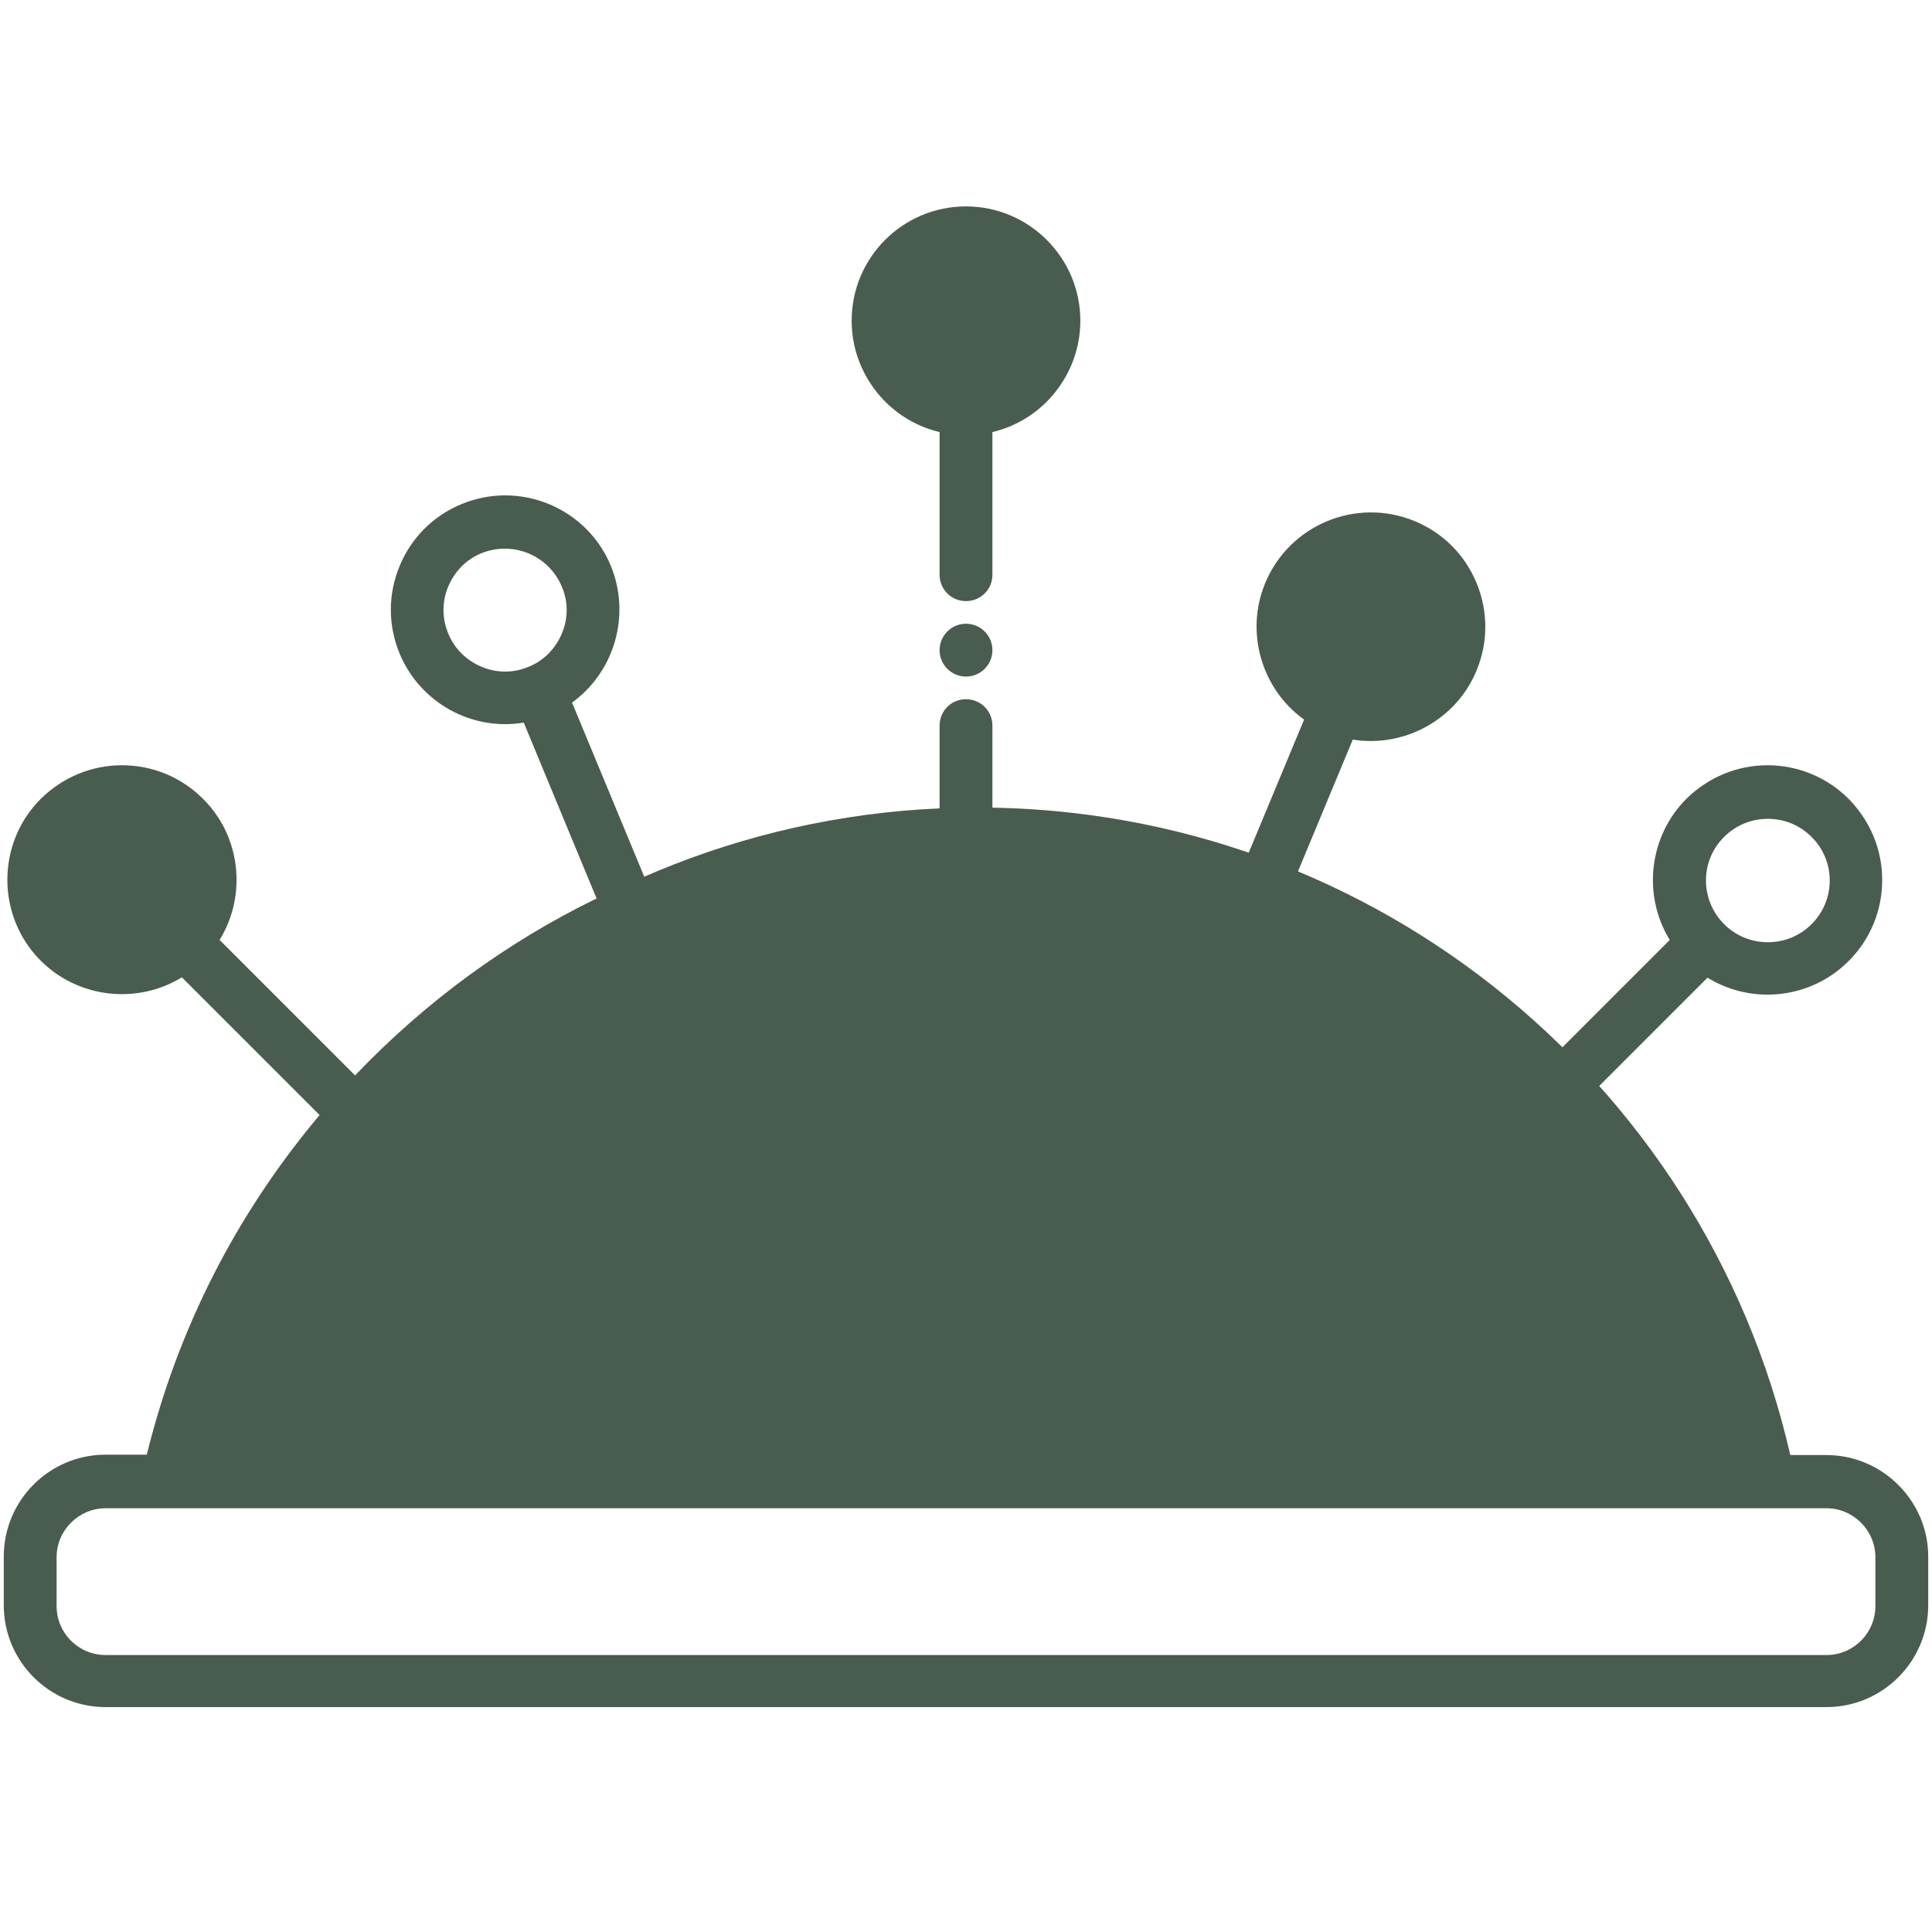
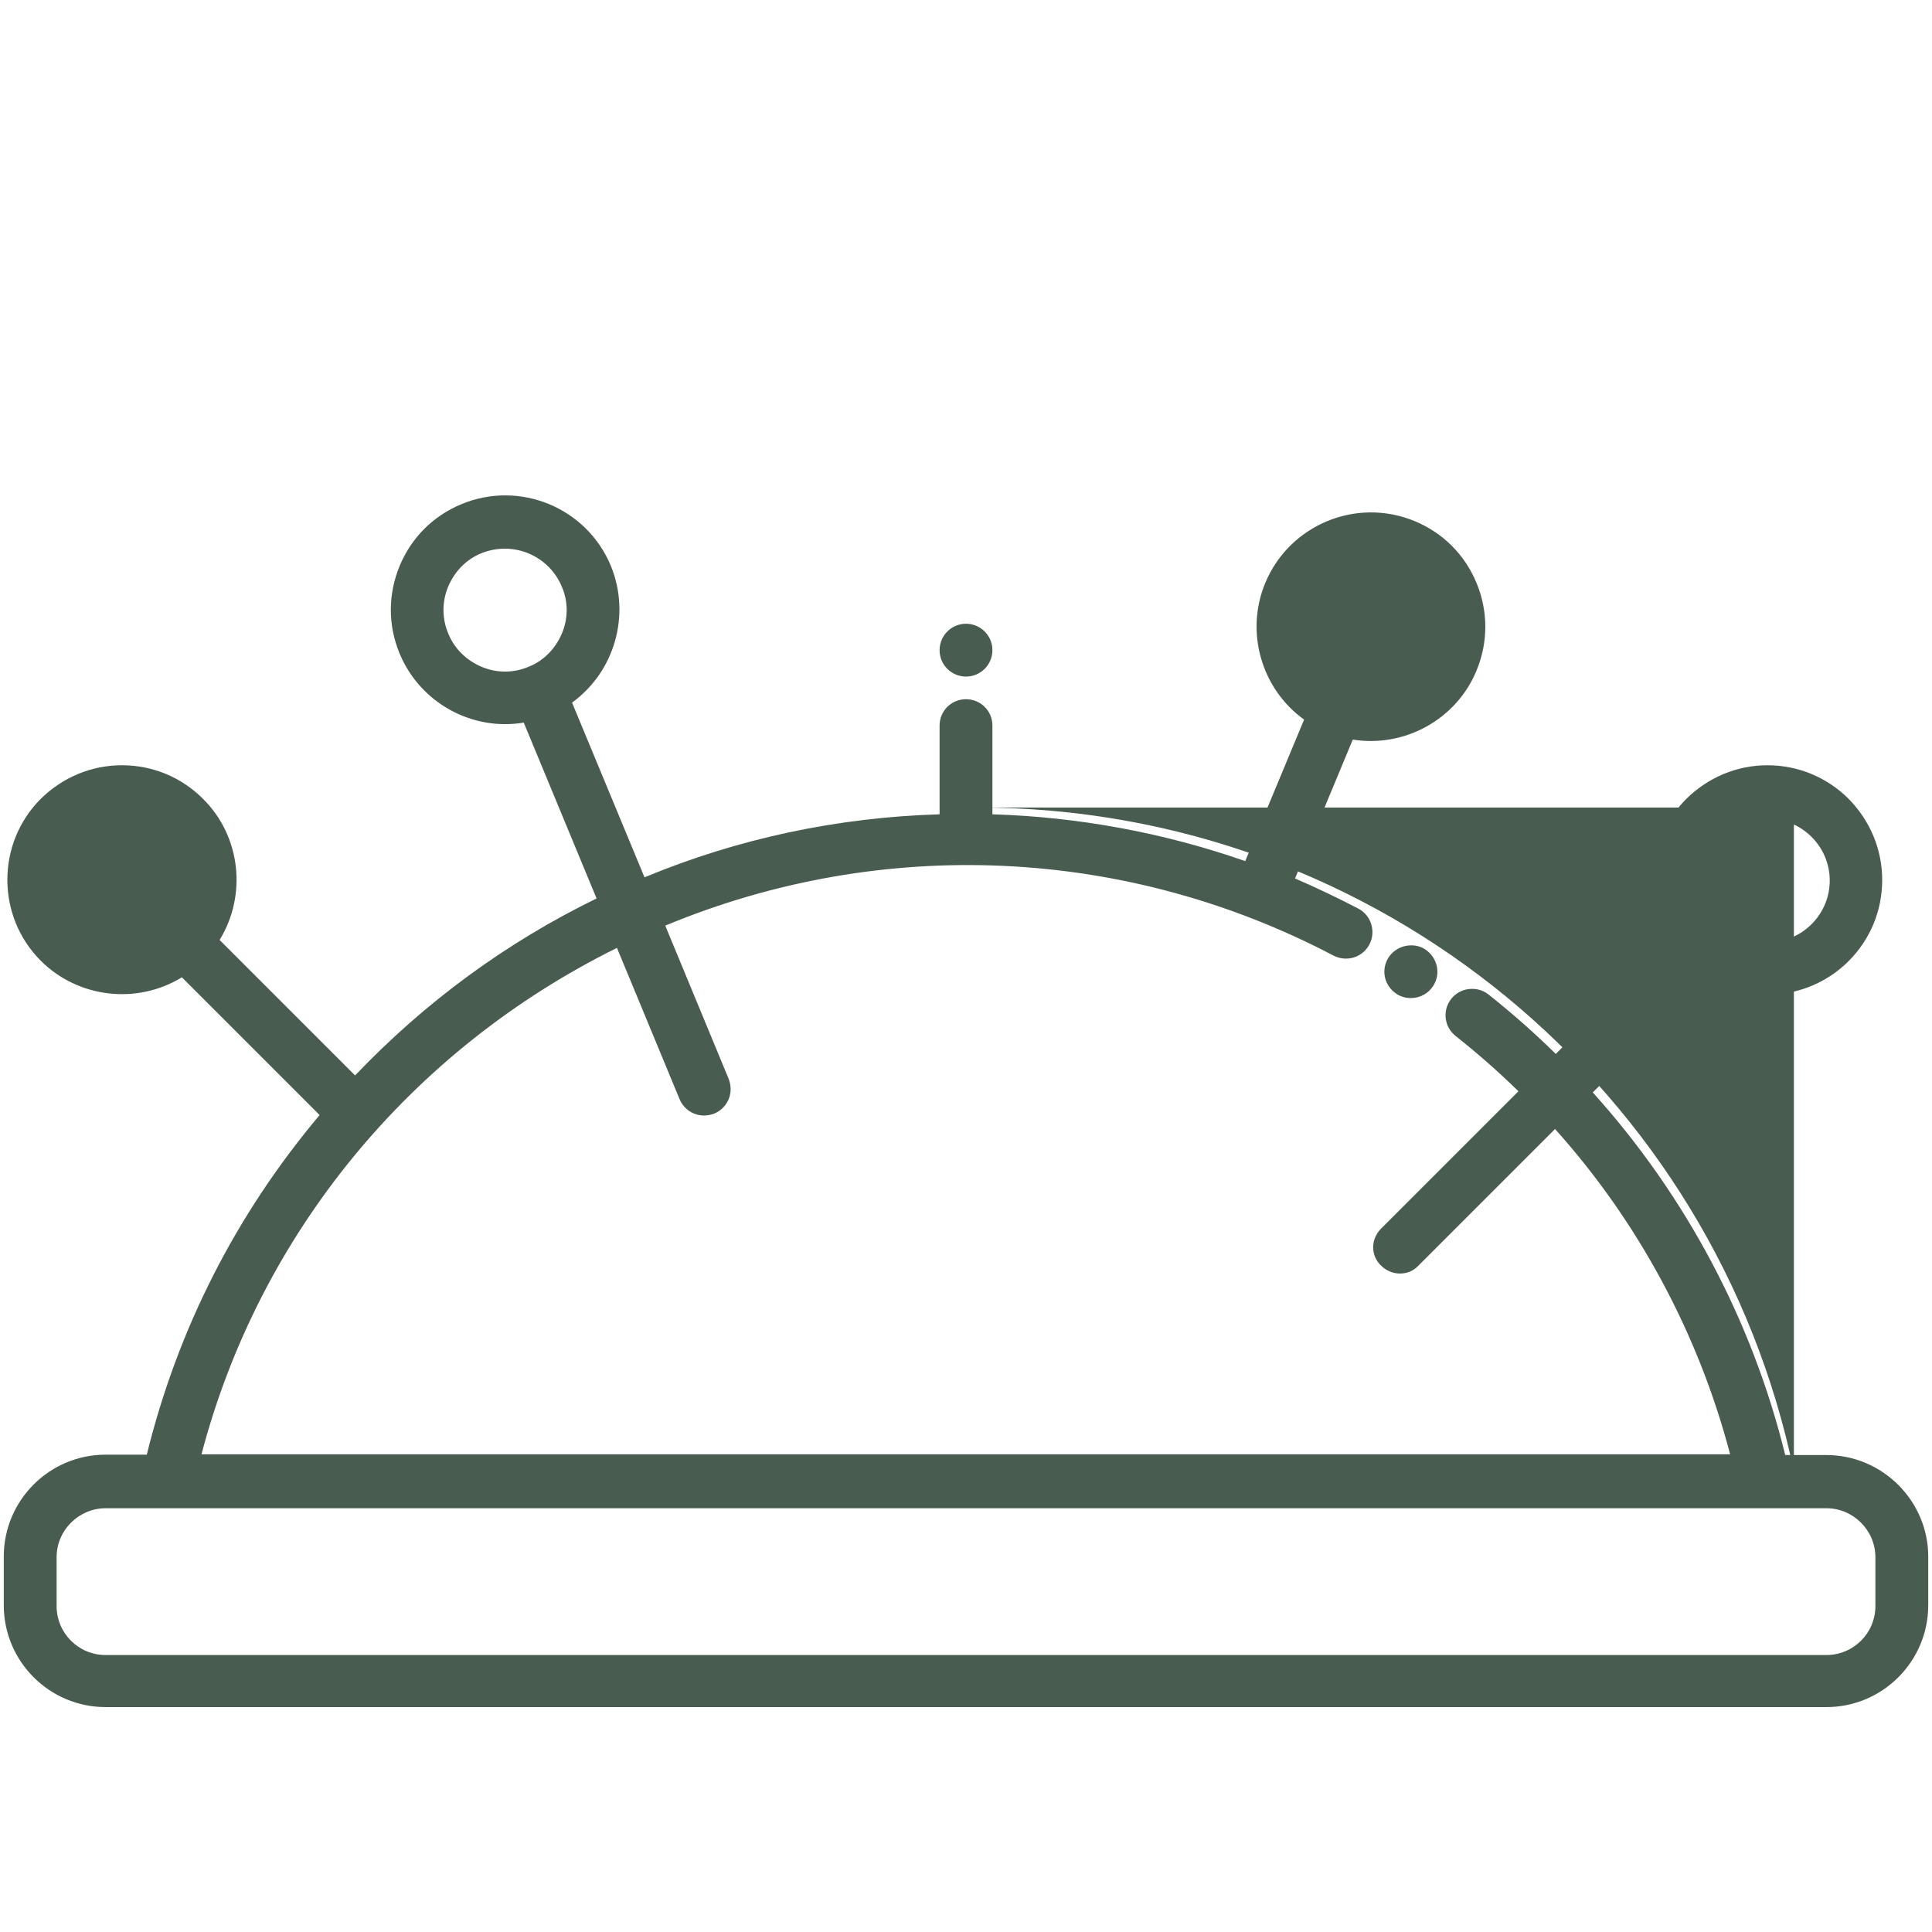
<svg xmlns="http://www.w3.org/2000/svg" version="1.1" id="Layer_1" x="0px" y="0px" viewBox="0 0 512 512" style="enable-background:new 0 0 512 512;" xml:space="preserve">
  <style type="text/css">
	.st0{fill:#495C50;}
</style>
-   <path class="st0" d="M475.4,390C454.6,289.5,365.6,214,259,214S63.4,289.5,42.6,390H475.4z" />
+   <path class="st0" d="M475.4,390C454.6,289.5,365.6,214,259,214H475.4z" />
  <g>
    <circle class="st0" cx="256" cy="172.3" r="7" />
-     <path class="st0" d="M249,114.5v37.8c0,3.9,3.1,7,7,7s7-3.1,7-7v-37.8c13.6-3.2,23.3-15.5,23.3-29.5c0-16.7-13.6-30.3-30.3-30.3   S225.7,68.2,225.7,85C225.7,99,235.4,111.3,249,114.5z" />
    <path class="st0" d="M377.7,251.6c-1.5-1-3.4-1.3-5.3-0.9c-1.8,0.4-3.4,1.5-4.4,3c-2.1,3.3-1.2,7.5,2.1,9.7   c1.1,0.7,2.4,1.1,3.8,1.1c2.4,0,4.6-1.2,5.9-3.2C381.9,258.1,381,253.8,377.7,251.6L377.7,251.6z" />
    <path class="st0" d="M484,385.6h-10.9c-8.7-35.5-26.3-68.7-51-96.1l30.4-30.4c11.9,7.3,27.4,5.6,37.4-4.4   c5.7-5.7,8.9-13.3,8.9-21.5c0-8.1-3.2-15.7-8.9-21.5c-5.7-5.7-13.4-8.9-21.5-8.9s-15.7,3.2-21.5,8.9c-9.9,9.9-11.7,25.5-4.4,37.4   l-30.2,30.2c-5.7-5.6-11.7-10.9-17.9-15.8c-1.4-1.1-3.2-1.6-5.1-1.4s-3.6,1.2-4.7,2.6c-2.4,3-1.9,7.4,1.1,9.8   c5.8,4.6,11.4,9.5,16.7,14.7L366,325.6c-1.3,1.3-2.1,3.1-2.1,4.9s0.7,3.6,2.1,4.9c1.3,1.3,3.1,2.1,5,2.1s3.6-0.7,4.9-2.1l36.2-36.2   c22,24.5,38,54.2,46.4,86.2H53.4c15.3-58.3,55.3-107.1,110.1-134.2l16.6,40.1c0.7,1.7,2.1,3.1,3.8,3.8c1.7,0.7,3.6,0.7,5.4,0   c1.7-0.7,3.1-2.1,3.8-3.8c0.7-1.7,0.7-3.6,0-5.4l-16.8-40.6c57.5-23.9,122.1-21,177.2,8c3.5,1.7,7.6,0.4,9.4-3s0.5-7.7-2.9-9.5   c-5.4-2.8-11-5.5-16.8-8l15.3-36.8c13.8,2.2,27.5-5.4,32.8-18.3c3.1-7.5,3.1-15.7,0-23.2s-8.9-13.3-16.4-16.4   c-15.5-6.4-33.2,1-39.6,16.4c-5.4,13-1,28.1,10.3,36.2L330,228.2c-21.5-7.5-44.1-11.7-67-12.4v-23.5c0-3.9-3.1-7-7-7s-7,3.1-7,7   v23.5c-27,0.8-53.4,6.4-78.2,16.7l-19.2-46.3c11.3-8.2,15.6-23.2,10.3-36.2c-6.4-15.5-24.2-22.8-39.6-16.4   c-7.5,3.1-13.3,8.9-16.4,16.4s-3.1,15.7,0,23.2c5.4,13,19.1,20.6,32.9,18.3l19.3,46.6c-24,11.7-45.5,27.5-64,46.9l-35.9-35.9   c7.3-11.9,5.6-27.5-4.4-37.4c-5.7-5.7-13.3-8.9-21.5-8.9c-8.1,0-15.7,3.2-21.5,8.9c-11.8,11.8-11.8,31.1,0,42.9   c9.9,9.9,25.5,11.7,37.4,4.4l36.5,36.5c-22.2,26.4-37.6,56.7-45.8,90H28c-14.9,0-27,12.1-27,27v12.9c0,14.9,12.1,27,27,27h200.4   H303h181c14.9,0,27-12.1,27-27v-12.9C511,397.8,498.9,385.6,484,385.6z M456.9,221.8c3.1-3.1,7.2-4.8,11.6-4.8s8.5,1.7,11.6,4.8   c6.4,6.4,6.4,16.7,0,23.1c-3.1,3.1-7.2,4.8-11.6,4.8s-8.5-1.7-11.6-4.8C450.5,238.5,450.5,228.1,456.9,221.8z M148.9,167.9   c-1.7,4-4.8,7.2-8.8,8.8c-4,1.7-8.5,1.7-12.5,0s-7.2-4.8-8.8-8.8c-1.7-4-1.7-8.5,0-12.5s4.8-7.2,8.8-8.8c2-0.8,4.1-1.2,6.2-1.2   c6.6,0,12.6,4,15.1,10.1C150.6,159.4,150.6,163.9,148.9,167.9z M497,425.6c0,7.2-5.8,13-13,13H303h-74.6H28c-7.2,0-13-5.8-13-13   v-12.9c0-7.2,5.9-13,13-13h456c7.2,0,13,5.9,13,13V425.6z" />
  </g>
</svg>